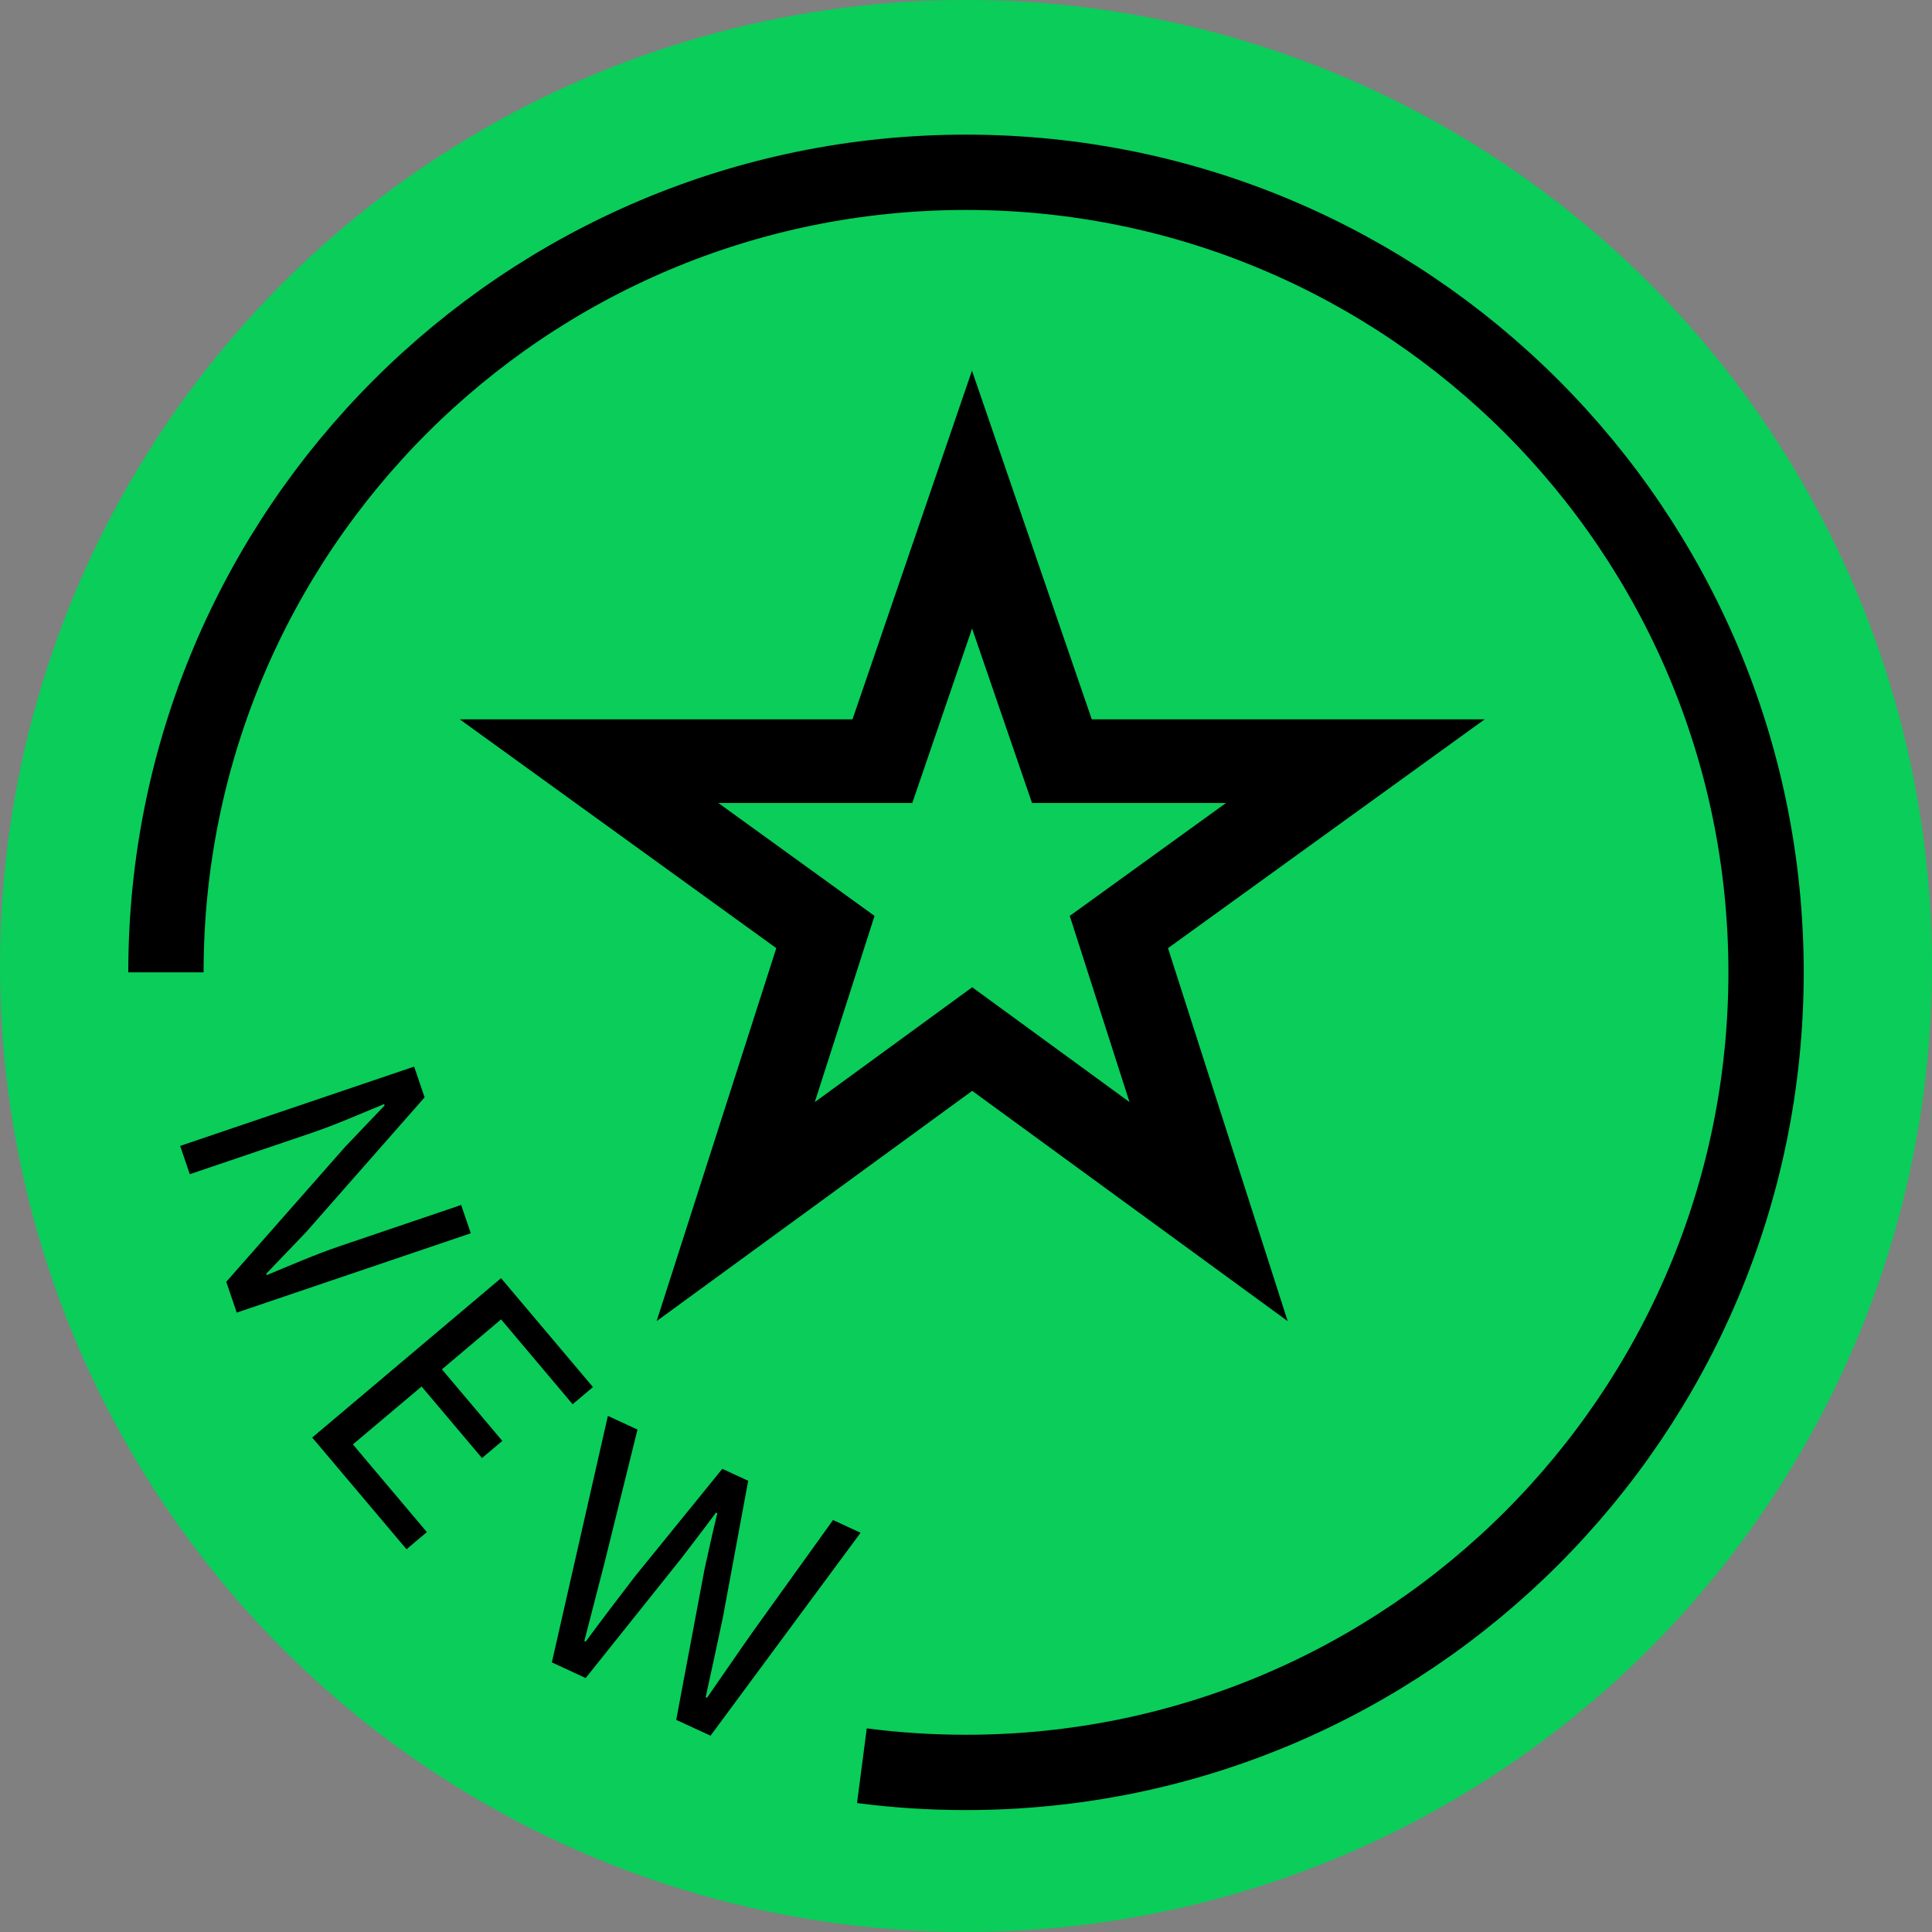
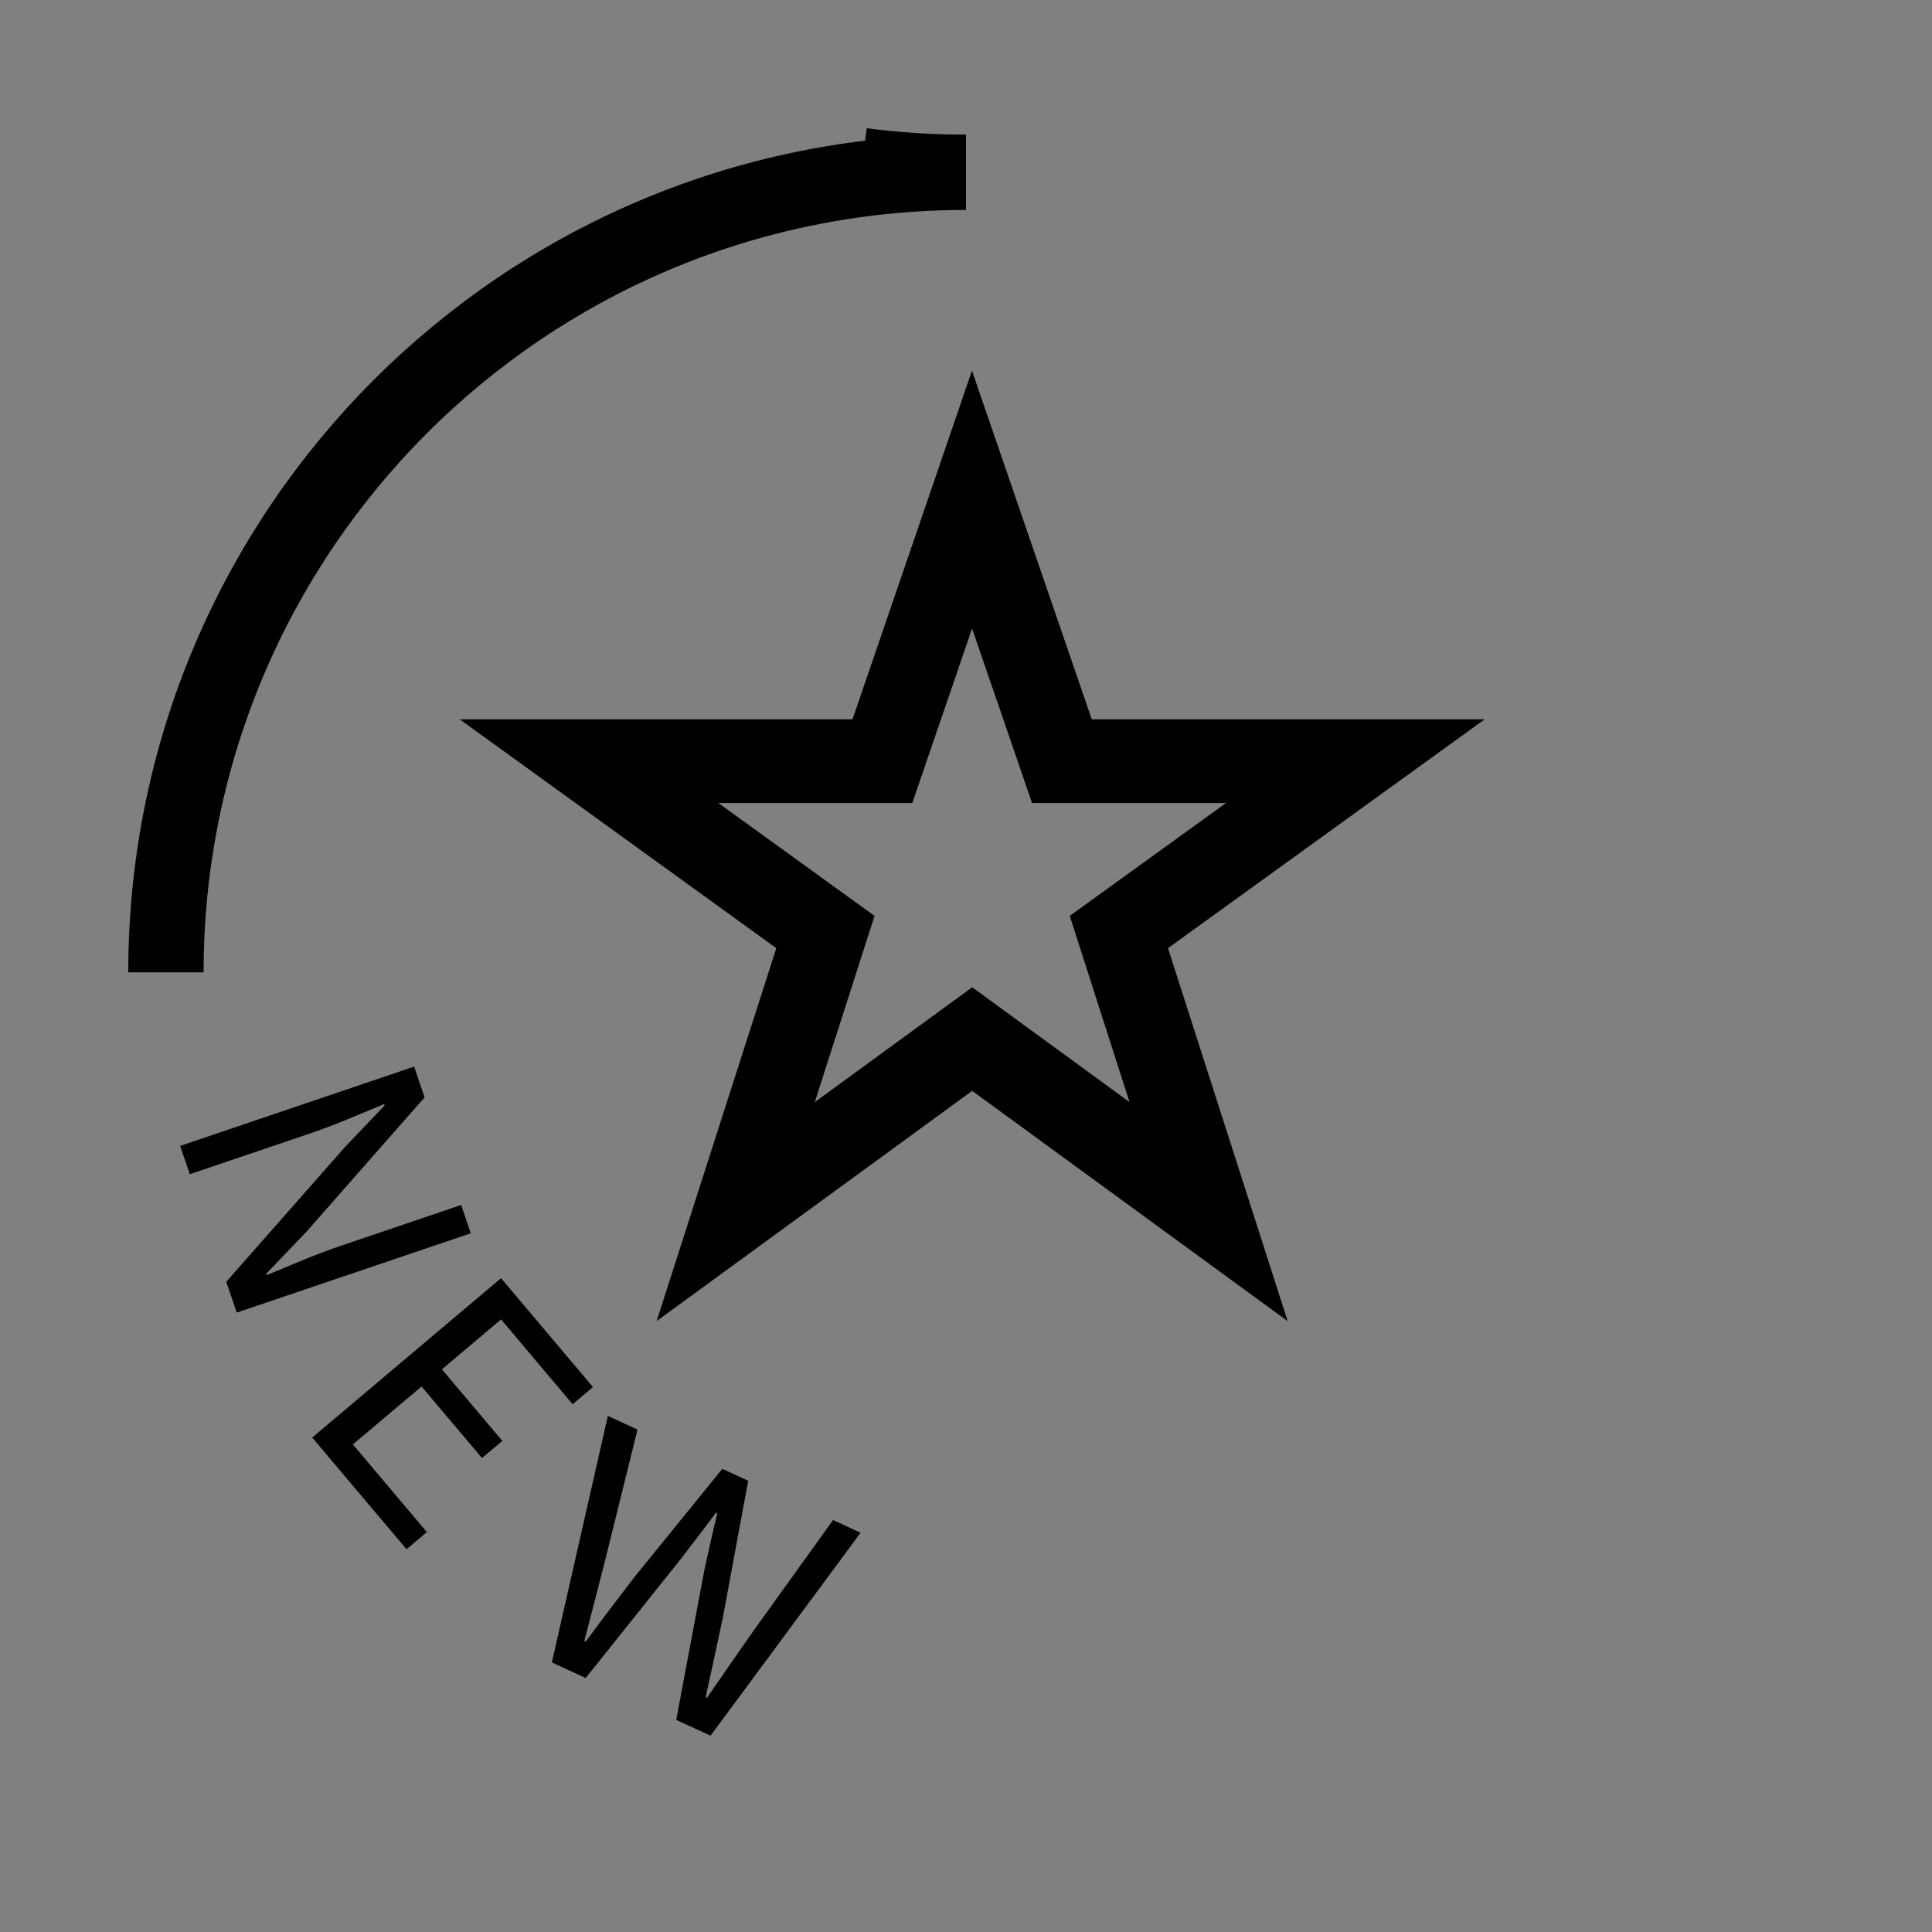
<svg xmlns="http://www.w3.org/2000/svg" id="Layer_1" viewBox="0 0 230.88 230.88">
  <rect x="0" y="0" width="230.88" height="230.88" fill="#808080" stroke="none" />
  <defs>
    <style>      .cls-1, .cls-2, .cls-3 {        fill: none;      }      .cls-4 {        fill: #0acd5a;      }      .cls-5 {        clip-path: url(#clippath-1);      }      .cls-6 {        clip-path: url(#clippath-2);      }      .cls-7 {        fill: #fff;      }      .cls-2 {        stroke-width: 10px;      }      .cls-2, .cls-3 {        stroke: #000;        stroke-miterlimit: 10;      }      .cls-3 {        stroke-width: 9px;      }      .cls-8 {        clip-path: url(#clippath);      }    </style>
    <clipPath id="clippath">
      <circle class="cls-1" cx="115.44" cy="-135.44" r="115.44" transform="translate(129.58 41.96) rotate(-45)" />
    </clipPath>
    <clipPath id="clippath-1">
      <rect class="cls-1" x="-60.05" y="-250.87" width="346.49" height="231" />
    </clipPath>
    <clipPath id="clippath-2">
      <rect class="cls-1" x="-119.11" y="-251.53" width="464.61" height="232.31" />
    </clipPath>
  </defs>
  <g>
-     <circle class="cls-4" cx="115.44" cy="115.44" r="115.44" />
    <g>
      <path d="M49.49,127.46l1.25,3.68-14.15,16.09-4.77,4.98.06.17c2.76-1.14,5.82-2.48,8.75-3.47l14.48-4.91,1.15,3.38-27.97,9.48-1.25-3.68,14.17-16.09,4.75-4.98-.06-.17c-2.77,1.14-5.66,2.42-8.58,3.42l-14.64,4.96-1.15-3.38,27.97-9.48Z" />
      <path d="M59.88,152.75l10.98,13.01-2.43,2.05-8.55-10.14-7.07,5.97,7.22,8.55-2.43,2.05-7.22-8.55-8.21,6.92,8.84,10.48-2.43,2.05-11.27-13.35,22.57-19.05Z" />
      <path d="M72.66,169.21l3.52,1.63-3.93,15.89c-.81,3.12-1.61,6.25-2.42,9.37l.16.08c1.92-2.61,3.91-5.21,5.87-7.77l10.46-12.88,3.09,1.43-3.02,16.31c-.66,3.13-1.36,6.34-2.06,9.54l.16.08c1.85-2.66,3.67-5.33,5.51-7.94l9.55-13.3,3.29,1.52-17.93,24.25-4.1-1.89,3.38-17.99c.51-2.31.98-4.45,1.53-6.7l-.16-.08c-1.37,1.87-2.73,3.6-4.16,5.49l-11.41,14.28-4.04-1.87,6.69-29.44Z" />
    </g>
    <polygon class="cls-2" points="116.16 59.7 105.45 90.96 70.39 90.96 98.64 111.38 87.92 144.79 116.18 124.17 144.43 144.79 133.71 111.38 161.97 90.96 126.9 90.96 116.16 59.7" />
-     <path class="cls-3" d="M19.83,116.2c0-52.8,42.81-95.61,95.61-95.61s95.61,42.81,95.61,95.61-42.81,95.61-95.61,95.61c-4.22,0-8.37-.27-12.44-.8" />
+     <path class="cls-3" d="M19.83,116.2c0-52.8,42.81-95.61,95.61-95.61c-4.22,0-8.37-.27-12.44-.8" />
  </g>
  <g class="cls-8">
    <g class="cls-5">
      <g class="cls-6">
        <polygon class="cls-7" points="335.12 1.55 113.2 -109.4 -108.72 1.55 -129.5 -40 61.25 -135.38 -129.5 -230.75 -108.72 -272.31 113.2 -161.35 335.12 -272.31 355.89 -230.75 165.14 -135.38 355.89 -40 335.12 1.55" />
      </g>
    </g>
  </g>
</svg>